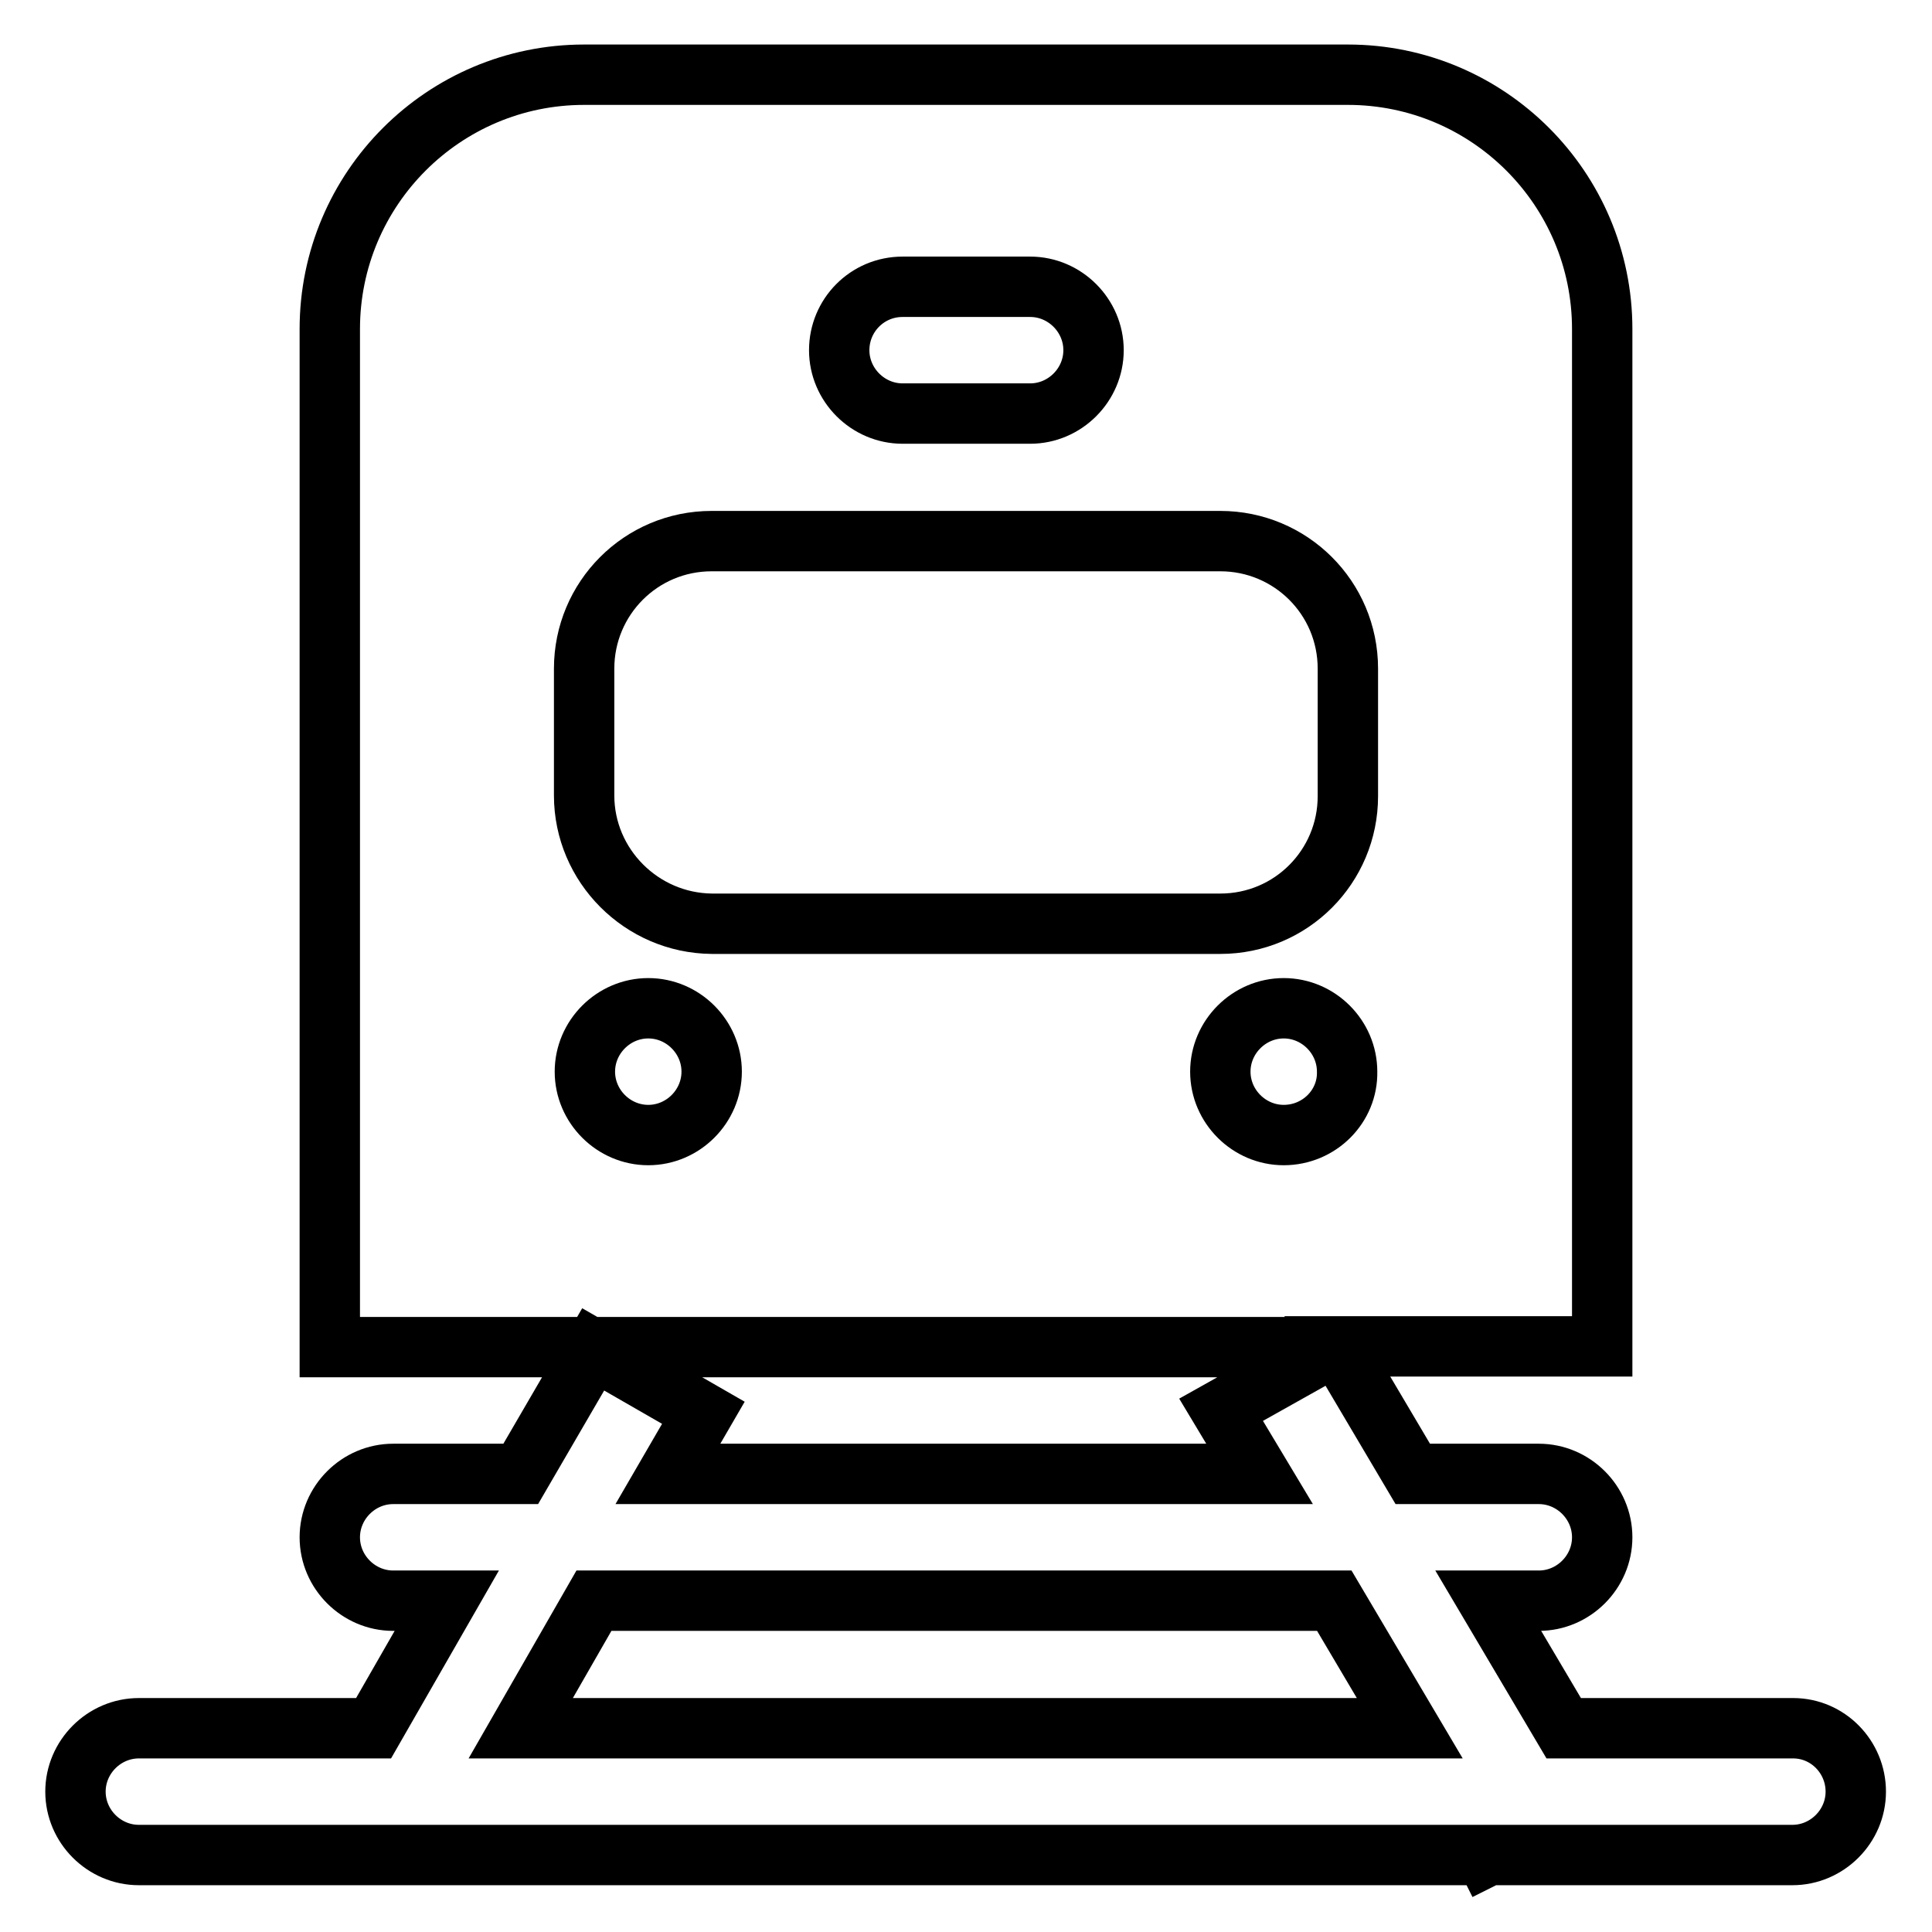
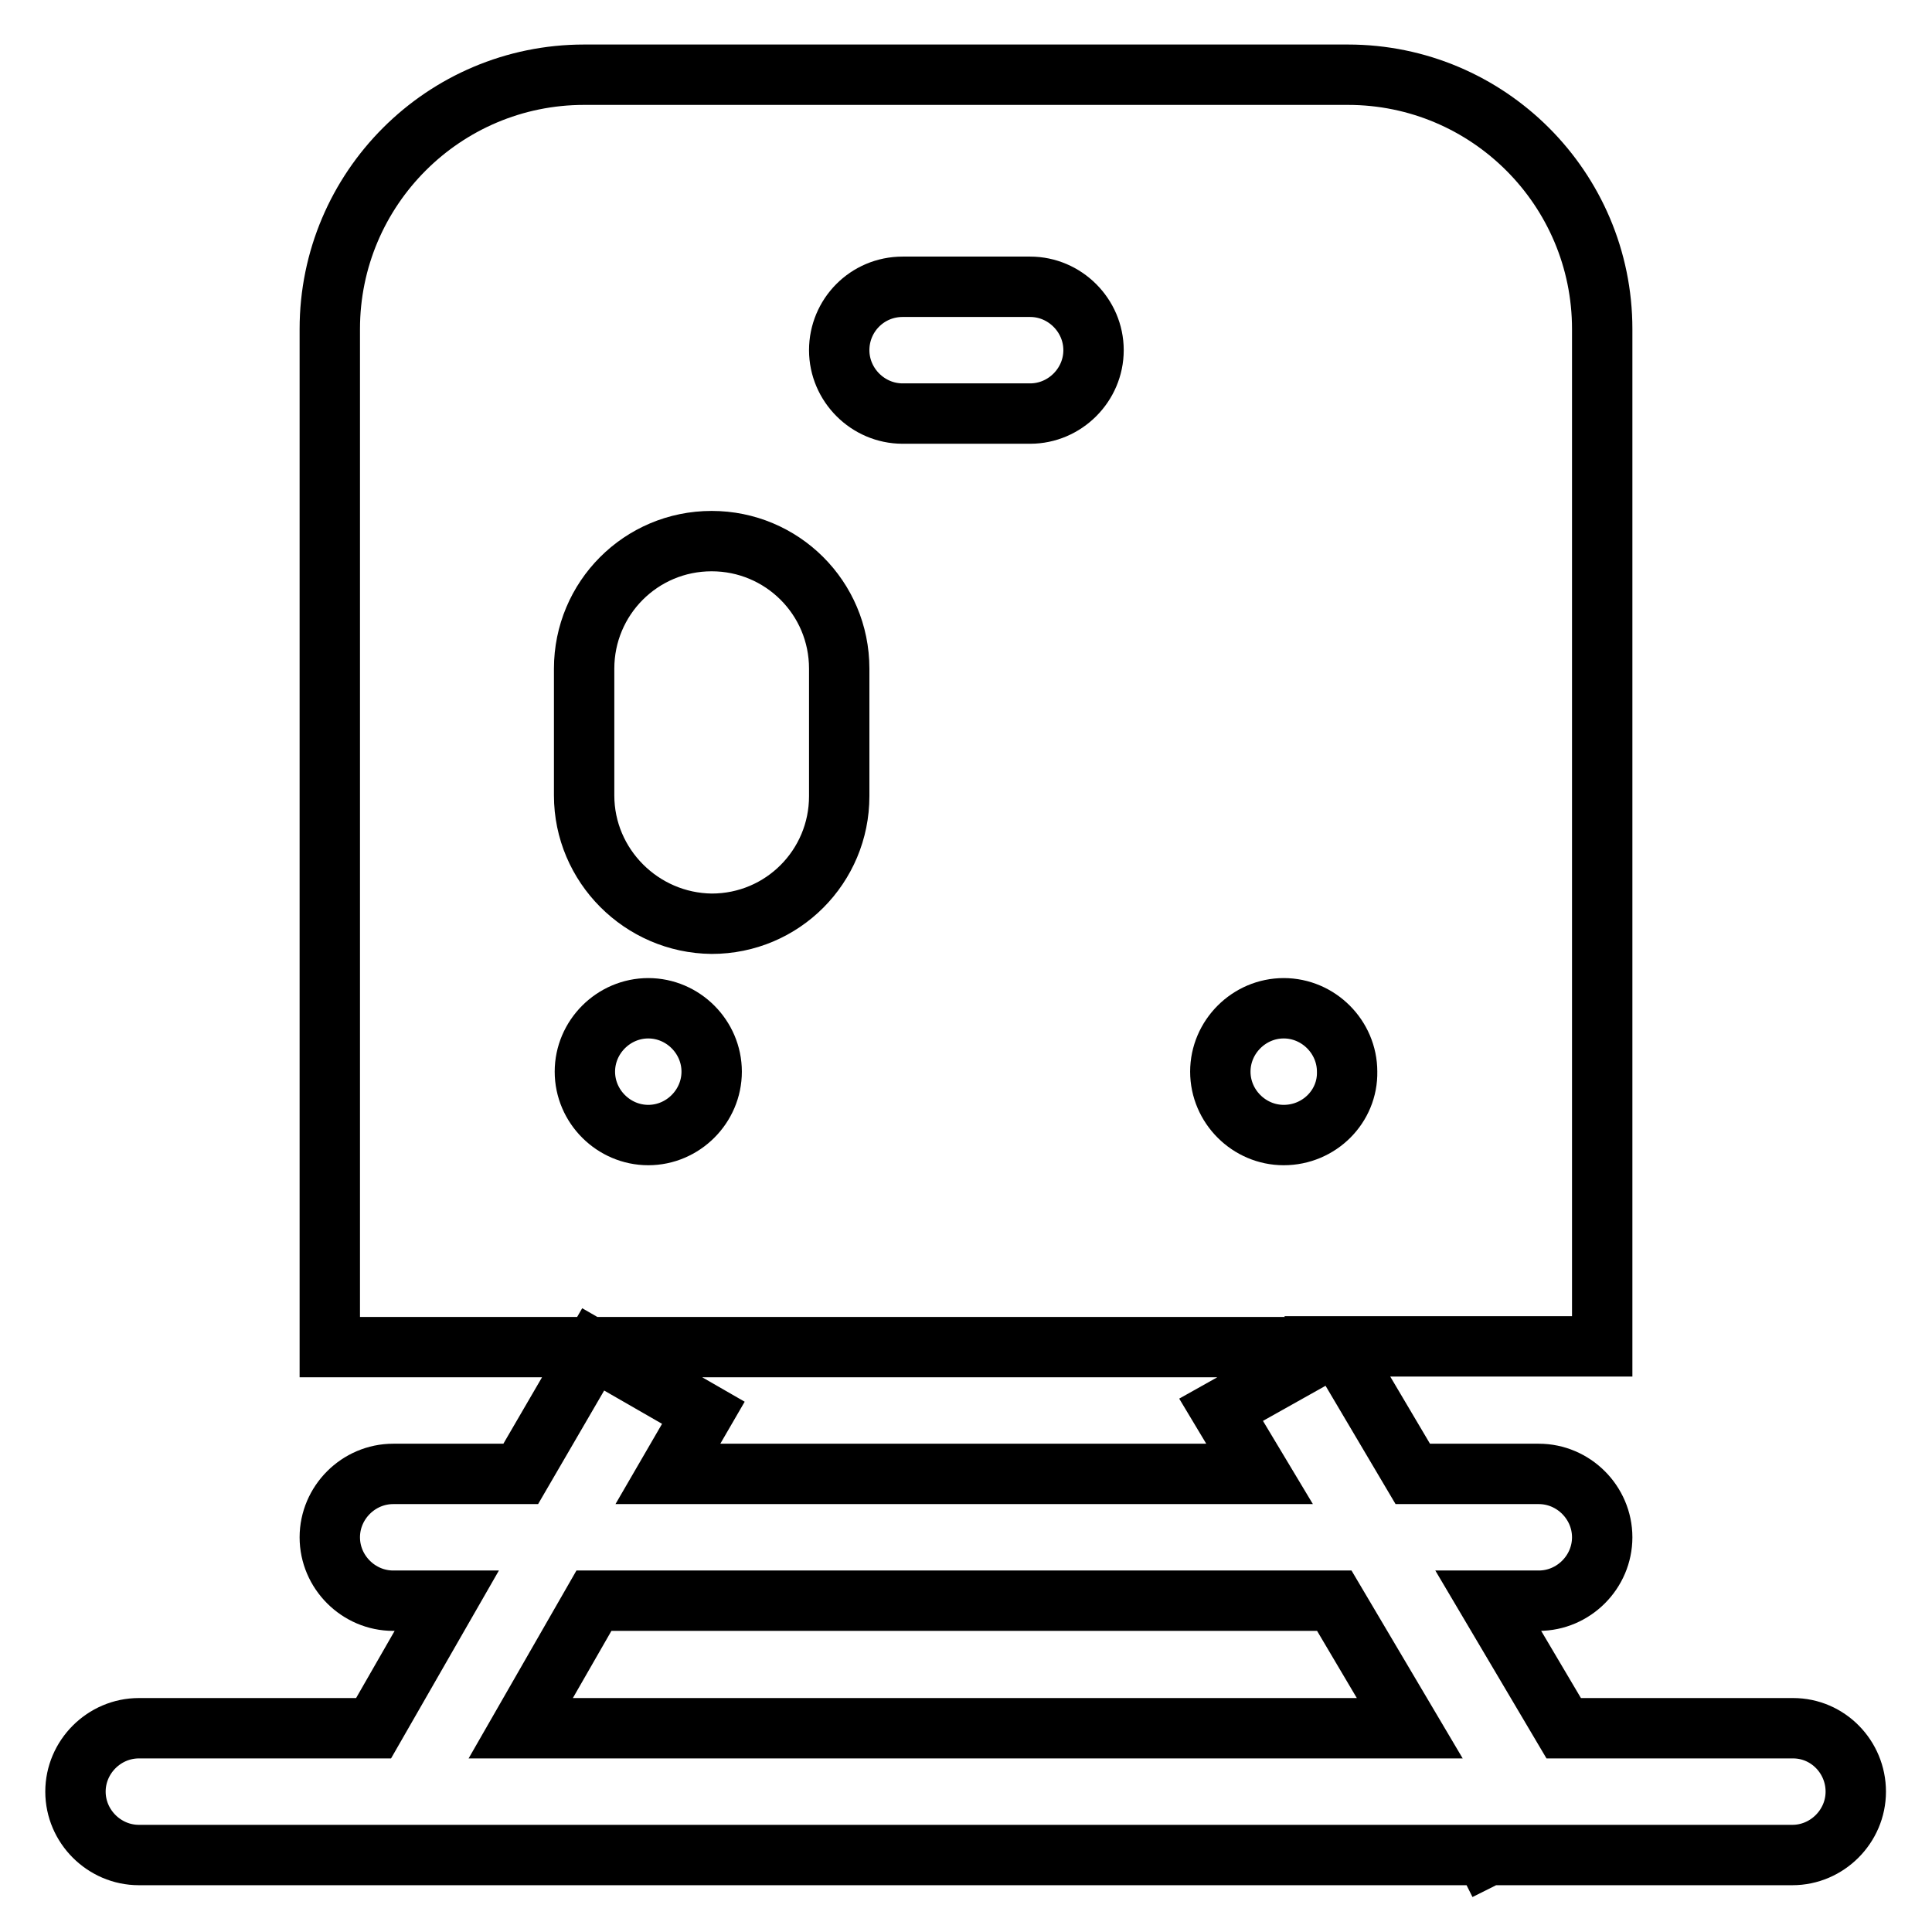
<svg xmlns="http://www.w3.org/2000/svg" version="1.1" x="0px" y="0px" viewBox="0 0 256 256" enable-background="new 0 0 256 256" xml:space="preserve">
  <g>
    <g>
-       <path stroke-width="8" fill-opacity="0" stroke="#000000" d="M237.6,229h-30.4l-10-16.9h6.7c4.6,0,8.4-3.8,8.4-8.4c0-4.6-3.8-8.4-8.4-8.4h-16.7l-10-16.9h35.1V43.6c0-18.6-15.1-33.7-33.7-33.7H77.4C58.8,9.9,43.7,25,43.7,43.6v134.9h132.9l-14.8,8.3l5.1,8.5H88.5l4.7-8.1l-14.6-8.4L69,195.3H52.1c-4.6,0-8.4,3.8-8.4,8.4c0,4.6,3.8,8.4,8.4,8.4h7.1L49.5,229H18.4c-4.6,0-8.4,3.8-8.4,8.4s3.8,8.4,8.4,8.4h178.4l0.1,0.2l0.4-0.2h40.2c4.6,0,8.4-3.8,8.4-8.4S242.2,229,237.6,229z M119.6,38h16.9c4.6,0,8.4,3.8,8.4,8.4s-3.8,8.4-8.4,8.4h-16.9c-4.6,0-8.4-3.8-8.4-8.4S114.9,38,119.6,38z M85.9,150.4c-4.6,0-8.4-3.8-8.4-8.4c0-4.6,3.8-8.4,8.4-8.4c4.6,0,8.4,3.8,8.4,8.4C94.3,146.6,90.5,150.4,85.9,150.4z M77.4,105.4V88.6c0-9.3,7.5-16.9,16.9-16.9h67.4c9.3,0,16.9,7.5,16.9,16.9v16.9c0,9.3-7.5,16.9-16.9,16.9H94.3C85,122.3,77.4,114.7,77.4,105.4z M170.1,150.4c-4.6,0-8.4-3.8-8.4-8.4c0-4.6,3.8-8.4,8.4-8.4s8.4,3.8,8.4,8.4C178.6,146.6,174.8,150.4,170.1,150.4z M69,229l9.7-16.9h98.1l10,16.9H69z" />
+       <path stroke-width="8" fill-opacity="0" stroke="#000000" d="M237.6,229h-30.4l-10-16.9h6.7c4.6,0,8.4-3.8,8.4-8.4c0-4.6-3.8-8.4-8.4-8.4h-16.7l-10-16.9h35.1V43.6c0-18.6-15.1-33.7-33.7-33.7H77.4C58.8,9.9,43.7,25,43.7,43.6v134.9h132.9l-14.8,8.3l5.1,8.5H88.5l4.7-8.1l-14.6-8.4L69,195.3H52.1c-4.6,0-8.4,3.8-8.4,8.4c0,4.6,3.8,8.4,8.4,8.4h7.1L49.5,229H18.4c-4.6,0-8.4,3.8-8.4,8.4s3.8,8.4,8.4,8.4h178.4l0.1,0.2l0.4-0.2h40.2c4.6,0,8.4-3.8,8.4-8.4S242.2,229,237.6,229z M119.6,38h16.9c4.6,0,8.4,3.8,8.4,8.4s-3.8,8.4-8.4,8.4h-16.9c-4.6,0-8.4-3.8-8.4-8.4S114.9,38,119.6,38z M85.9,150.4c-4.6,0-8.4-3.8-8.4-8.4c0-4.6,3.8-8.4,8.4-8.4c4.6,0,8.4,3.8,8.4,8.4C94.3,146.6,90.5,150.4,85.9,150.4z M77.4,105.4V88.6c0-9.3,7.5-16.9,16.9-16.9c9.3,0,16.9,7.5,16.9,16.9v16.9c0,9.3-7.5,16.9-16.9,16.9H94.3C85,122.3,77.4,114.7,77.4,105.4z M170.1,150.4c-4.6,0-8.4-3.8-8.4-8.4c0-4.6,3.8-8.4,8.4-8.4s8.4,3.8,8.4,8.4C178.6,146.6,174.8,150.4,170.1,150.4z M69,229l9.7-16.9h98.1l10,16.9H69z" />
    </g>
  </g>
</svg>